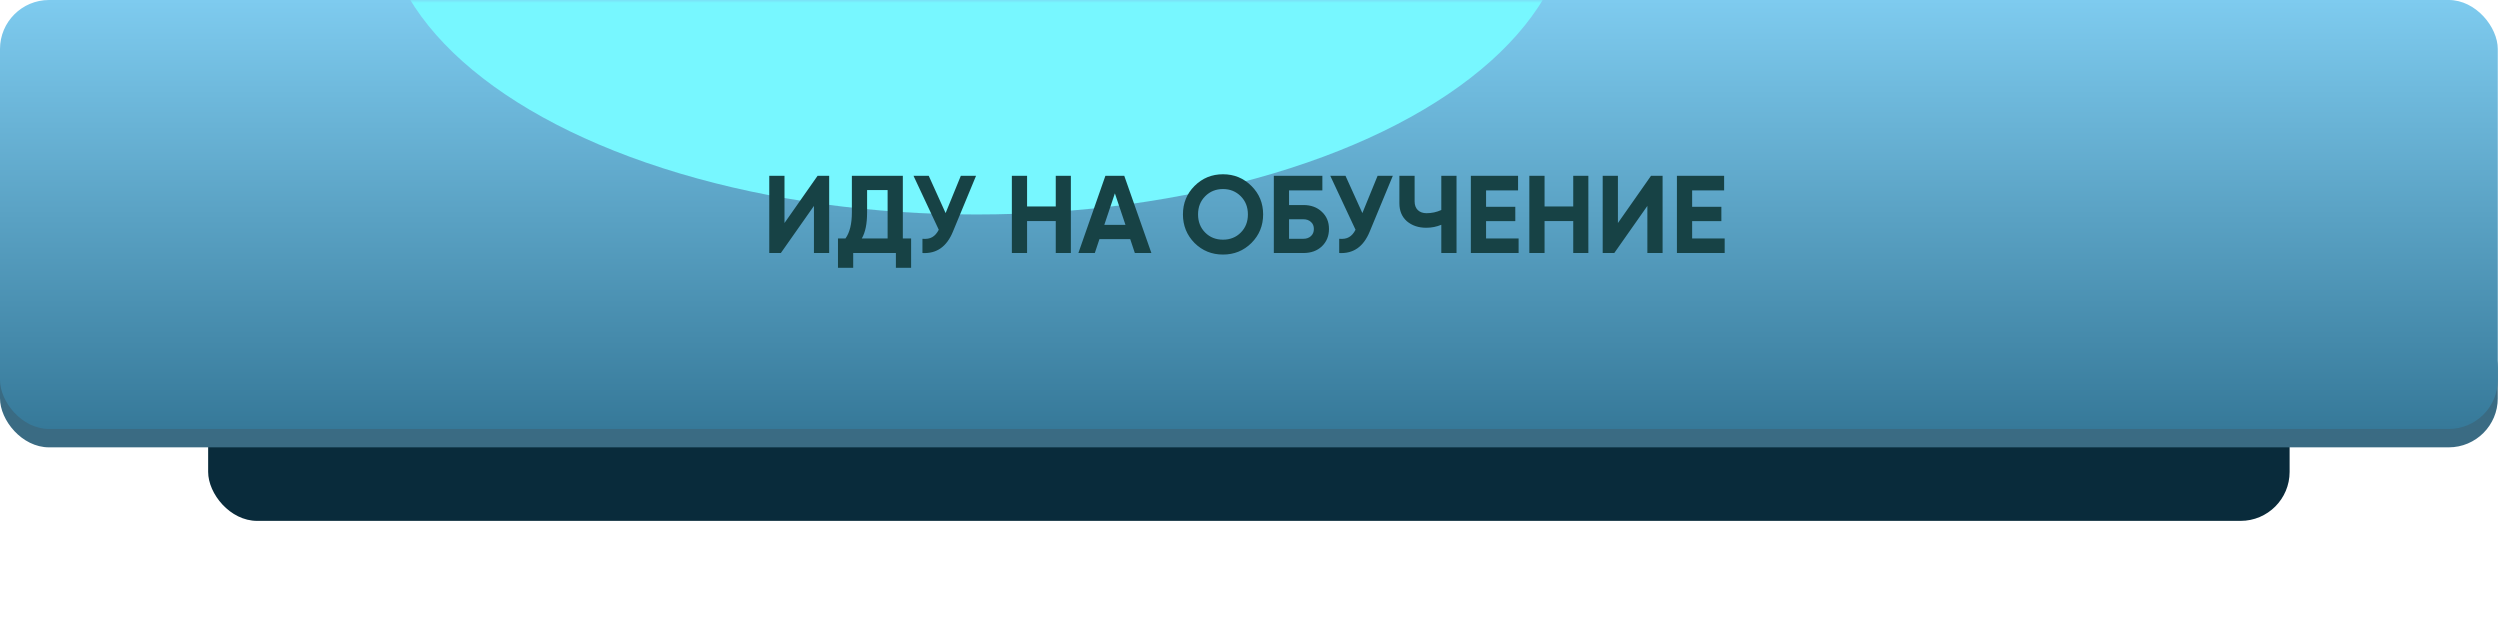
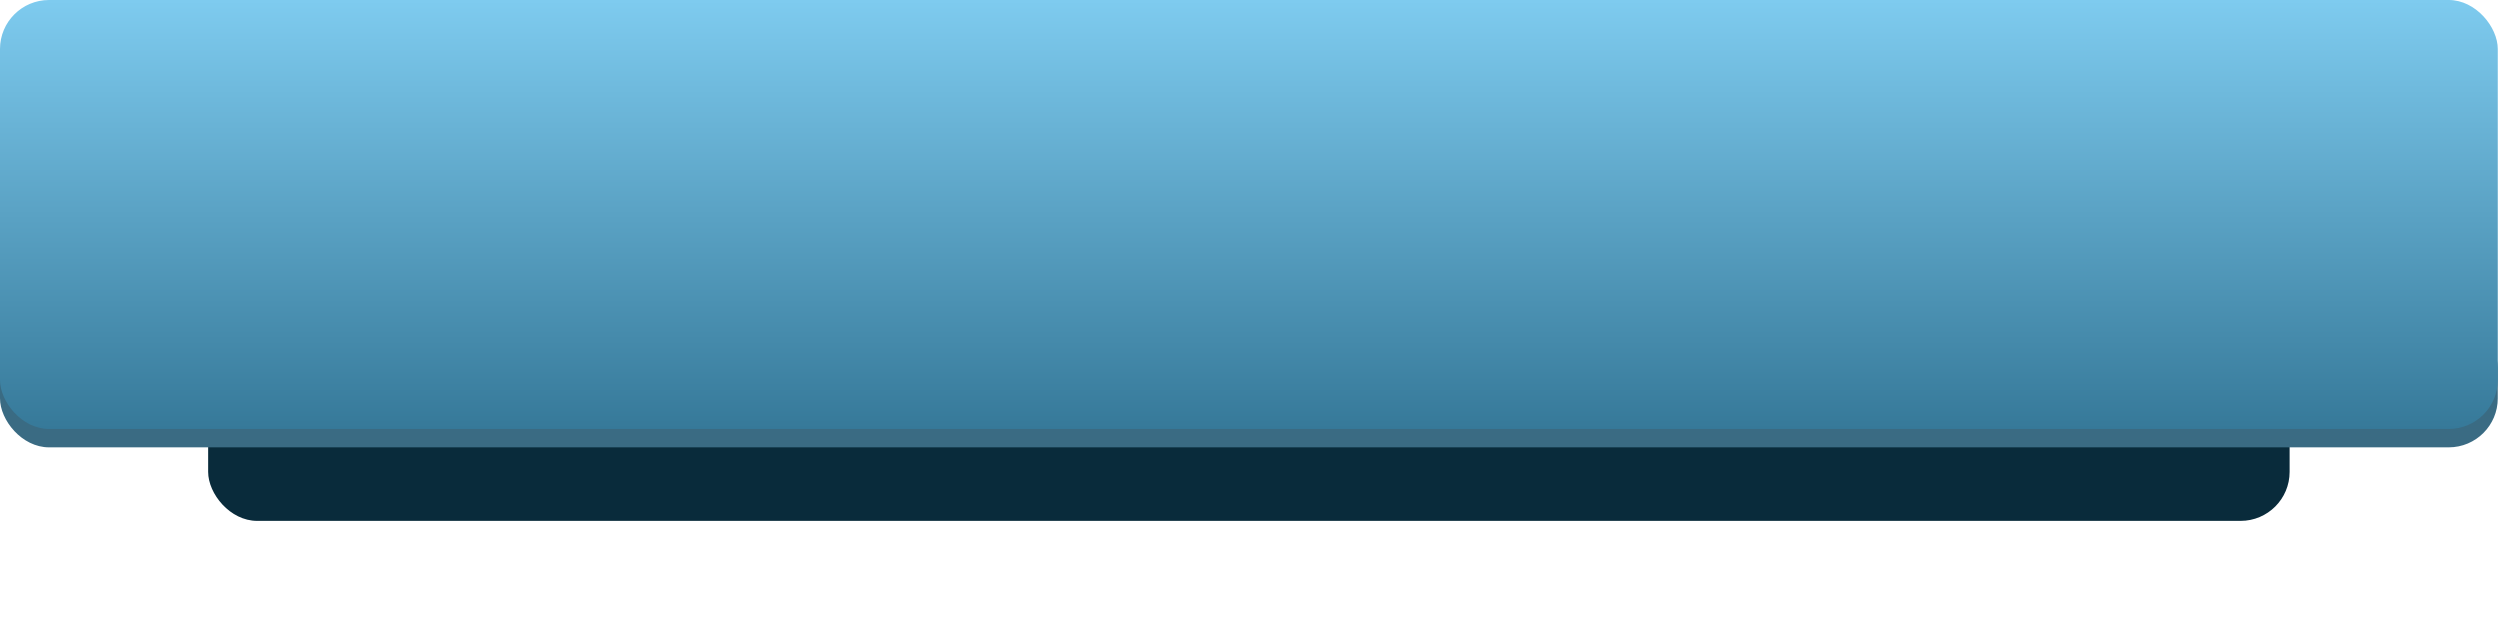
<svg xmlns="http://www.w3.org/2000/svg" width="423" height="109" viewBox="0 0 423 109" fill="none">
  <g filter="url(#filter0_f_427_940)">
    <rect x="35.218" y="57.028" width="352.186" height="31.106" rx="8.295" fill="#092B3B" />
  </g>
  <rect y="53.917" width="422.624" height="21.774" rx="8.295" fill="#3A6B83" />
  <g filter="url(#filter1_i_427_940)">
    <rect width="422.624" height="72.581" rx="8.295" fill="url(#paint0_linear_427_940)" />
  </g>
  <mask id="mask0_427_940" style="mask-type:alpha" maskUnits="userSpaceOnUse" x="0" y="0" width="423" height="73">
-     <rect width="422.624" height="72.581" rx="8.295" fill="url(#paint1_linear_427_940)" />
-   </mask>
+     </mask>
  <g mask="url(#mask0_427_940)">
    <g filter="url(#filter2_f_427_940)">
      <ellipse cx="165.226" cy="-15.553" rx="100.432" ry="51.843" fill="#77F7FF" />
    </g>
    <path d="M140.295 42.811H137.719V34.842L132.12 42.811H130.16V29.747H132.736V37.734L138.335 29.747H140.295V42.811ZM152.759 29.747V40.347H154.159V45.312H151.584V42.811H144.361V45.312H141.785V40.347H143.054C143.776 39.352 144.137 37.878 144.137 35.924V29.747H152.759ZM145.816 40.347H150.184V32.154H146.712V35.962C146.712 37.865 146.414 39.327 145.816 40.347ZM159.996 36.055L162.572 29.747H165.147L161.228 39.209C160.183 41.747 158.466 42.948 156.077 42.811V40.403C156.761 40.466 157.315 40.372 157.738 40.123C158.174 39.875 158.541 39.458 158.839 38.873L154.565 29.747H157.141L159.996 36.055ZM178.634 34.935V29.747H181.191V42.811H178.634V37.399H173.781V42.811H171.206V29.747H173.781V34.935H178.634ZM194.816 42.811H192.016L191.233 40.459H186.025L185.242 42.811H182.461L187.033 29.747H190.225L194.816 42.811ZM188.638 32.714L186.847 38.052H190.43L188.638 32.714ZM211.743 41.113C210.424 42.419 208.819 43.072 206.928 43.072C205.037 43.072 203.432 42.419 202.113 41.113C200.806 39.781 200.153 38.17 200.153 36.279C200.153 34.375 200.806 32.77 202.113 31.464C203.432 30.145 205.037 29.485 206.928 29.485C208.819 29.485 210.424 30.145 211.743 31.464C213.062 32.77 213.722 34.375 213.722 36.279C213.722 38.182 213.062 39.794 211.743 41.113ZM203.923 39.358C204.72 40.155 205.721 40.553 206.928 40.553C208.135 40.553 209.137 40.155 209.933 39.358C210.742 38.55 211.146 37.523 211.146 36.279C211.146 35.035 210.742 34.008 209.933 33.199C209.124 32.391 208.123 31.986 206.928 31.986C205.734 31.986 204.732 32.391 203.923 33.199C203.115 34.008 202.71 35.035 202.71 36.279C202.71 37.523 203.115 38.55 203.923 39.358ZM218.107 34.692H220.534C221.815 34.692 222.854 35.072 223.651 35.831C224.459 36.577 224.864 37.548 224.864 38.742C224.864 39.937 224.459 40.92 223.651 41.691C222.854 42.438 221.815 42.811 220.534 42.811H215.532V29.747H223.744V32.21H218.107V34.692ZM218.107 40.403H220.534C221.056 40.403 221.479 40.254 221.803 39.956C222.139 39.657 222.307 39.252 222.307 38.742C222.307 38.232 222.139 37.834 221.803 37.548C221.479 37.249 221.056 37.1 220.534 37.1H218.107V40.403ZM230.513 36.055L233.089 29.747H235.665L231.745 39.209C230.7 41.747 228.983 42.948 226.594 42.811V40.403C227.278 40.466 227.832 40.372 228.255 40.123C228.691 39.875 229.058 39.458 229.356 38.873L225.082 29.747H227.658L230.513 36.055ZM243.869 35.532V29.747H246.445V42.811H243.869V38.033C243.073 38.369 242.221 38.537 241.312 38.537C240.006 38.537 238.917 38.17 238.046 37.436C237.2 36.689 236.777 35.681 236.777 34.412V29.747H239.353V34.077C239.353 34.699 239.533 35.19 239.894 35.551C240.267 35.899 240.759 36.074 241.368 36.074C242.252 36.074 243.085 35.893 243.869 35.532ZM251.443 37.417V40.347H256.949V42.811H248.868V29.747H256.856V32.21H251.443V34.991H256.389V37.417H251.443ZM266.192 34.935V29.747H268.749V42.811H266.192V37.399H261.34V42.811H258.764V29.747H261.34V34.935H266.192ZM281.311 42.811H278.735V34.842L273.136 42.811H271.176V29.747H273.752V37.734L279.351 29.747H281.311V42.811ZM286.31 37.417V40.347H291.816V42.811H283.734V29.747H291.722V32.21H286.31V34.991H291.256V37.417H286.31Z" fill="#174245" />
  </g>
  <defs>
    <filter id="filter0_f_427_940" x="14.481" y="36.291" width="393.661" height="72.581" filterUnits="userSpaceOnUse" color-interpolation-filters="sRGB">
      <feFlood flood-opacity="0" result="BackgroundImageFix" />
      <feBlend mode="normal" in="SourceGraphic" in2="BackgroundImageFix" result="shape" />
      <feGaussianBlur stdDeviation="10.369" result="effect1_foregroundBlur_427_940" />
    </filter>
    <filter id="filter1_i_427_940" x="0" y="0" width="422.624" height="72.581" filterUnits="userSpaceOnUse" color-interpolation-filters="sRGB">
      <feFlood flood-opacity="0" result="BackgroundImageFix" />
      <feBlend mode="normal" in="SourceGraphic" in2="BackgroundImageFix" result="shape" />
      <feColorMatrix in="SourceAlpha" type="matrix" values="0 0 0 0 0 0 0 0 0 0 0 0 0 0 0 0 0 0 127 0" result="hardAlpha" />
      <feOffset />
      <feGaussianBlur stdDeviation="12.442" />
      <feComposite in2="hardAlpha" operator="arithmetic" k2="-1" k3="1" />
      <feColorMatrix type="matrix" values="0 0 0 0 0.354 0 0 0 0 0.988 0 0 0 0 1 0 0 0 1 0" />
      <feBlend mode="normal" in2="shape" result="effect1_innerShadow_427_940" />
    </filter>
    <filter id="filter2_f_427_940" x="-18.155" y="-150.345" width="366.762" height="269.585" filterUnits="userSpaceOnUse" color-interpolation-filters="sRGB">
      <feFlood flood-opacity="0" result="BackgroundImageFix" />
      <feBlend mode="normal" in="SourceGraphic" in2="BackgroundImageFix" result="shape" />
      <feGaussianBlur stdDeviation="41.475" result="effect1_foregroundBlur_427_940" />
    </filter>
    <linearGradient id="paint0_linear_427_940" x1="211.312" y1="0" x2="211.312" y2="72.581" gradientUnits="userSpaceOnUse">
      <stop stop-color="#7ECBEF" />
      <stop offset="1" stop-color="#367999" />
    </linearGradient>
    <linearGradient id="paint1_linear_427_940" x1="211.312" y1="0" x2="211.312" y2="72.581" gradientUnits="userSpaceOnUse">
      <stop stop-color="#7742F2" />
      <stop offset="1" stop-color="#541DC8" />
    </linearGradient>
  </defs>
</svg>